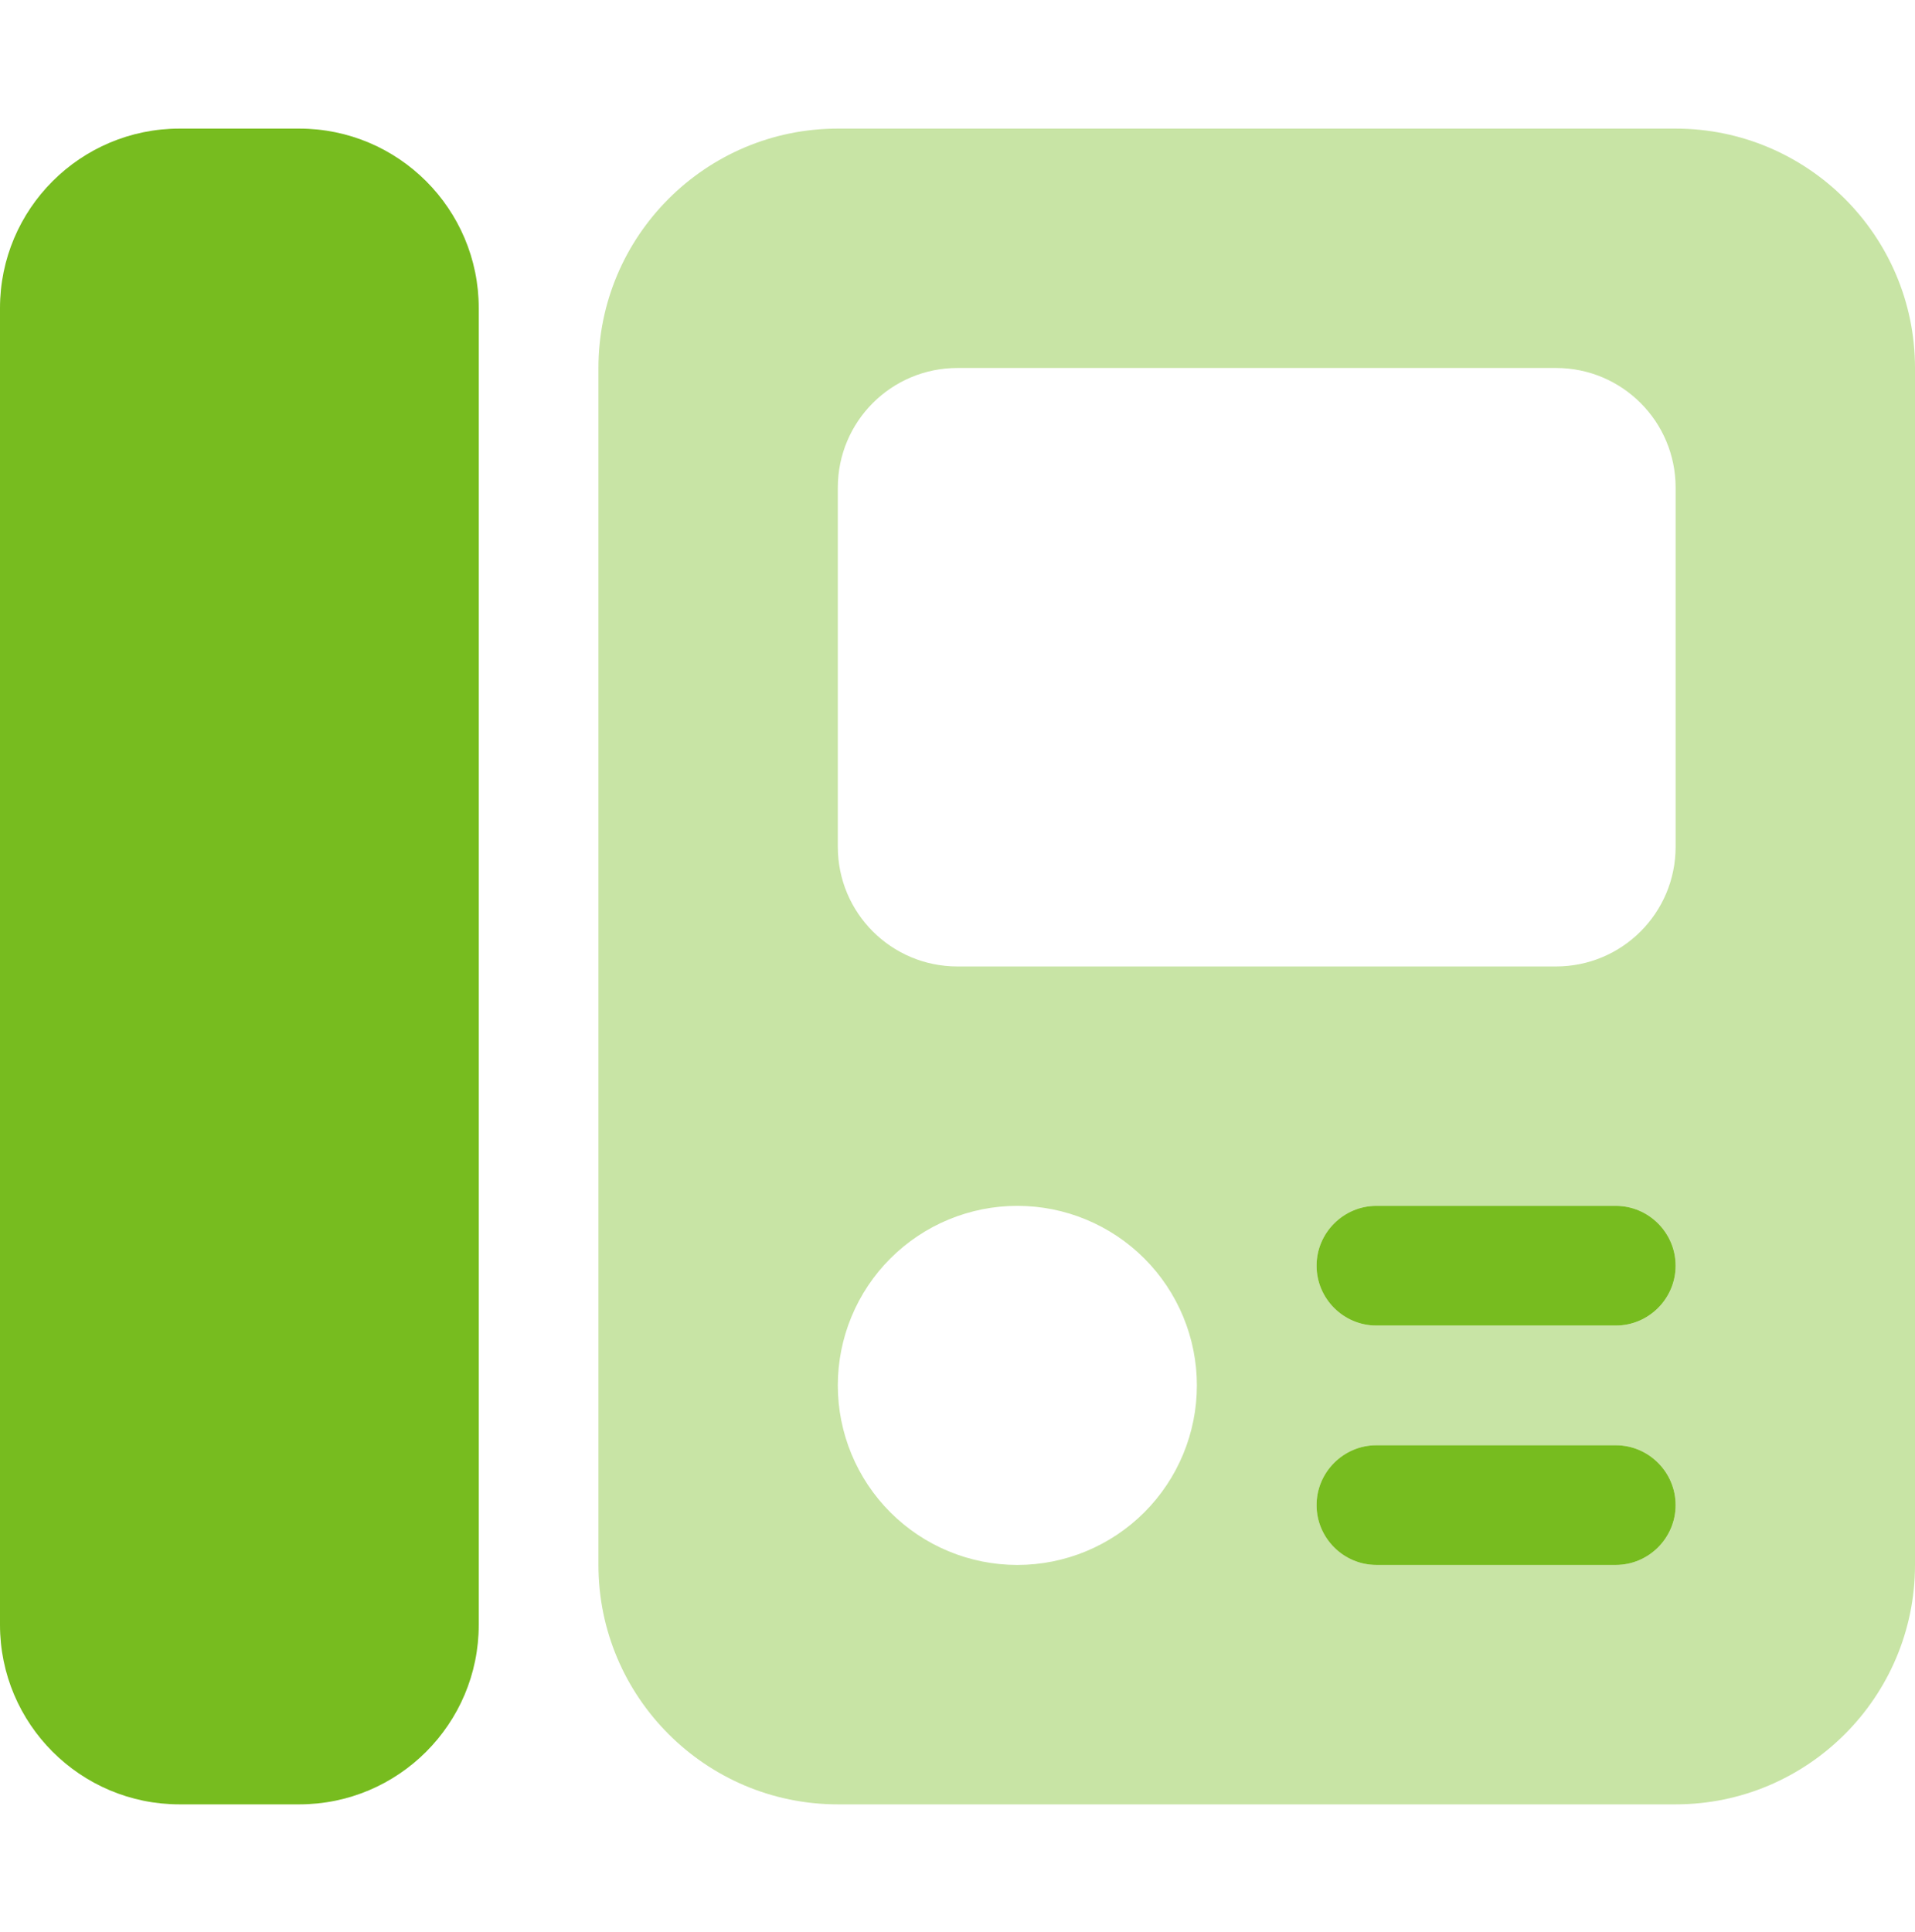
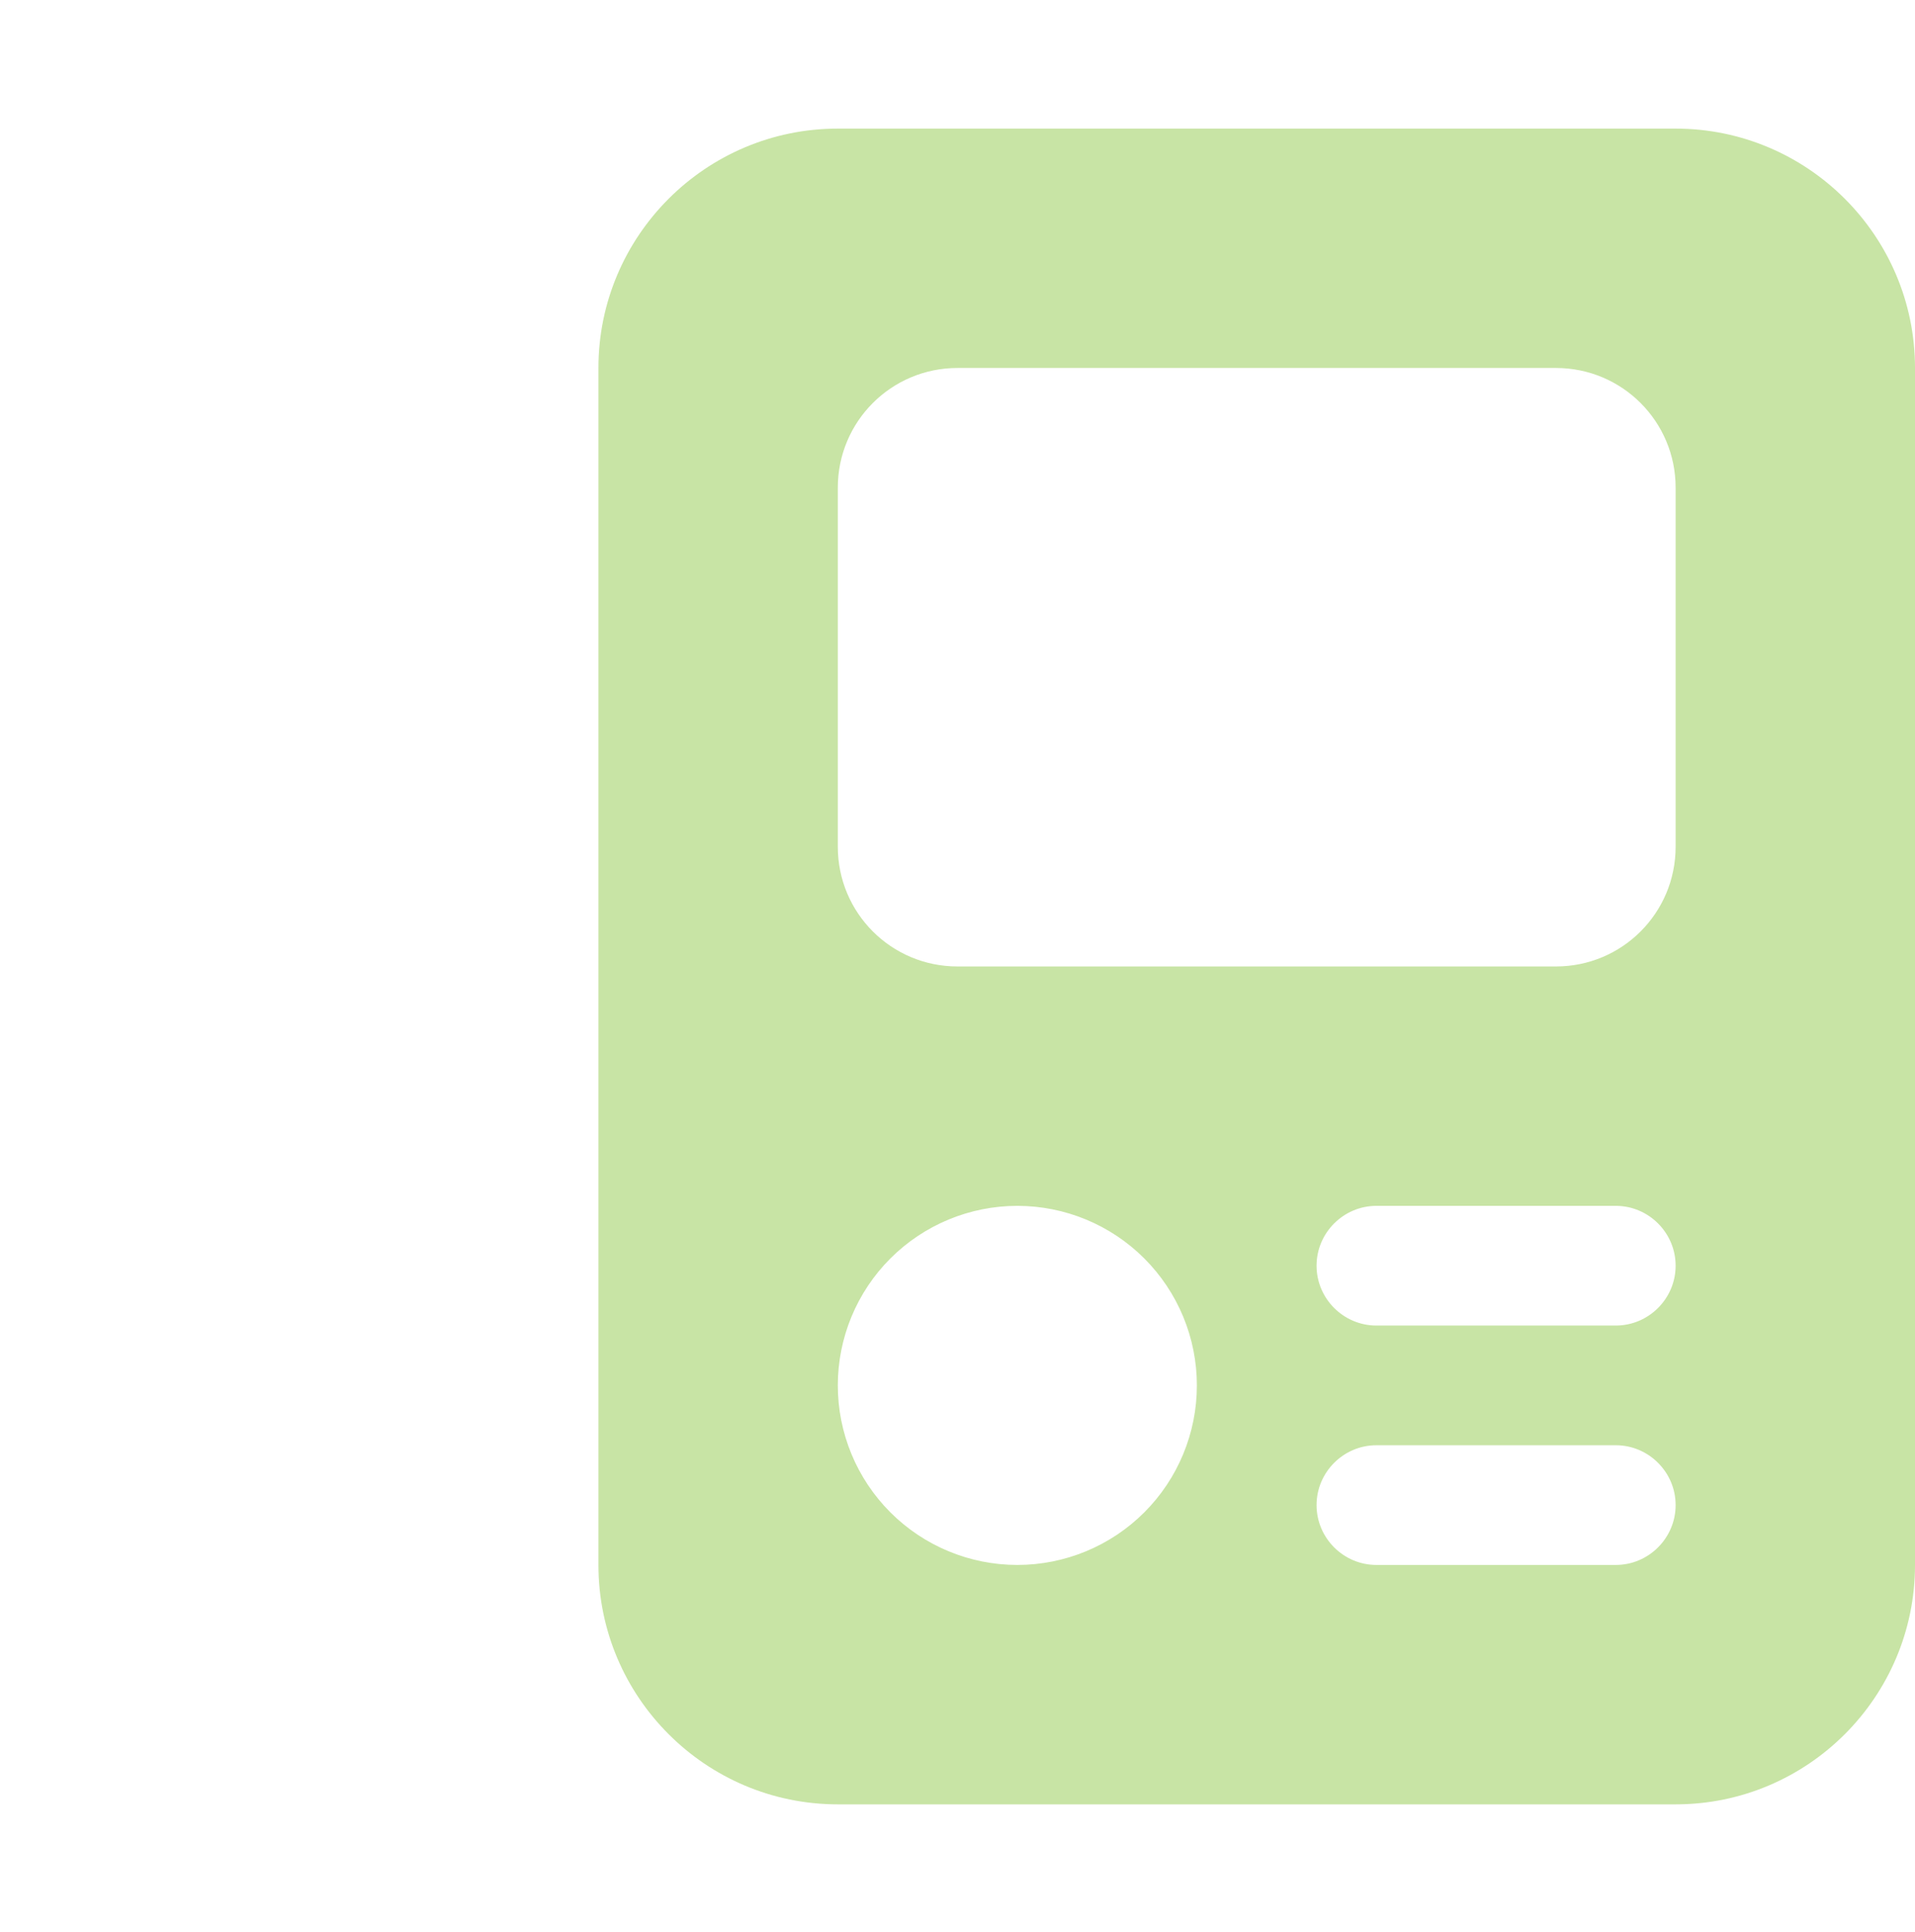
<svg xmlns="http://www.w3.org/2000/svg" width="112" height="113" viewBox="0 0 112 113" fill="none">
  <path opacity="0.4" d="M35 21.52V91.52C35 99.242 41.278 105.521 49 105.521H98C105.722 105.521 112 99.242 112 91.52V21.52C112 13.799 105.722 7.521 98 7.521H49C41.278 7.521 35 13.799 35 21.52ZM49 28.52C49 24.649 52.128 21.52 56 21.52H91C94.872 21.52 98 24.649 98 28.52V49.52C98 53.392 94.872 56.52 91 56.52H56C52.128 56.52 49 53.392 49 49.52V28.52ZM70 81.02C70 83.805 68.894 86.476 66.925 88.445C64.956 90.414 62.285 91.52 59.5 91.52C56.715 91.52 54.044 90.414 52.075 88.445C50.106 86.476 49 83.805 49 81.02C49 78.236 50.106 75.565 52.075 73.596C54.044 71.627 56.715 70.52 59.5 70.52C62.285 70.52 64.956 71.627 66.925 73.596C68.894 75.565 70 78.236 70 81.02ZM77 74.02C77 72.096 78.575 70.52 80.5 70.52H94.5C96.425 70.52 98 72.096 98 74.02C98 75.945 96.425 77.52 94.5 77.52H80.5C78.575 77.52 77 75.945 77 74.02ZM77 88.02C77 86.096 78.575 84.52 80.5 84.52H94.5C96.425 84.52 98 86.096 98 88.02C98 89.945 96.425 91.52 94.5 91.52H80.5C78.575 91.52 77 89.945 77 88.02Z" fill="#77BC1F" />
-   <path d="M10.5 7.521C4.703 7.521 0 12.224 0 18.02V95.02C0 100.817 4.703 105.521 10.5 105.521H17.5C23.297 105.521 28 100.817 28 95.02V18.02C28 12.224 23.297 7.521 17.5 7.521H10.5ZM80.5 70.52C78.575 70.52 77 72.096 77 74.02C77 75.945 78.575 77.52 80.5 77.52H94.5C96.425 77.52 98 75.945 98 74.02C98 72.096 96.425 70.52 94.5 70.52H80.5ZM80.5 84.52C78.575 84.52 77 86.096 77 88.02C77 89.945 78.575 91.52 80.5 91.52H94.5C96.425 91.52 98 89.945 98 88.02C98 86.096 96.425 84.52 94.5 84.52H80.5Z" fill="#77BC1F" />
</svg>